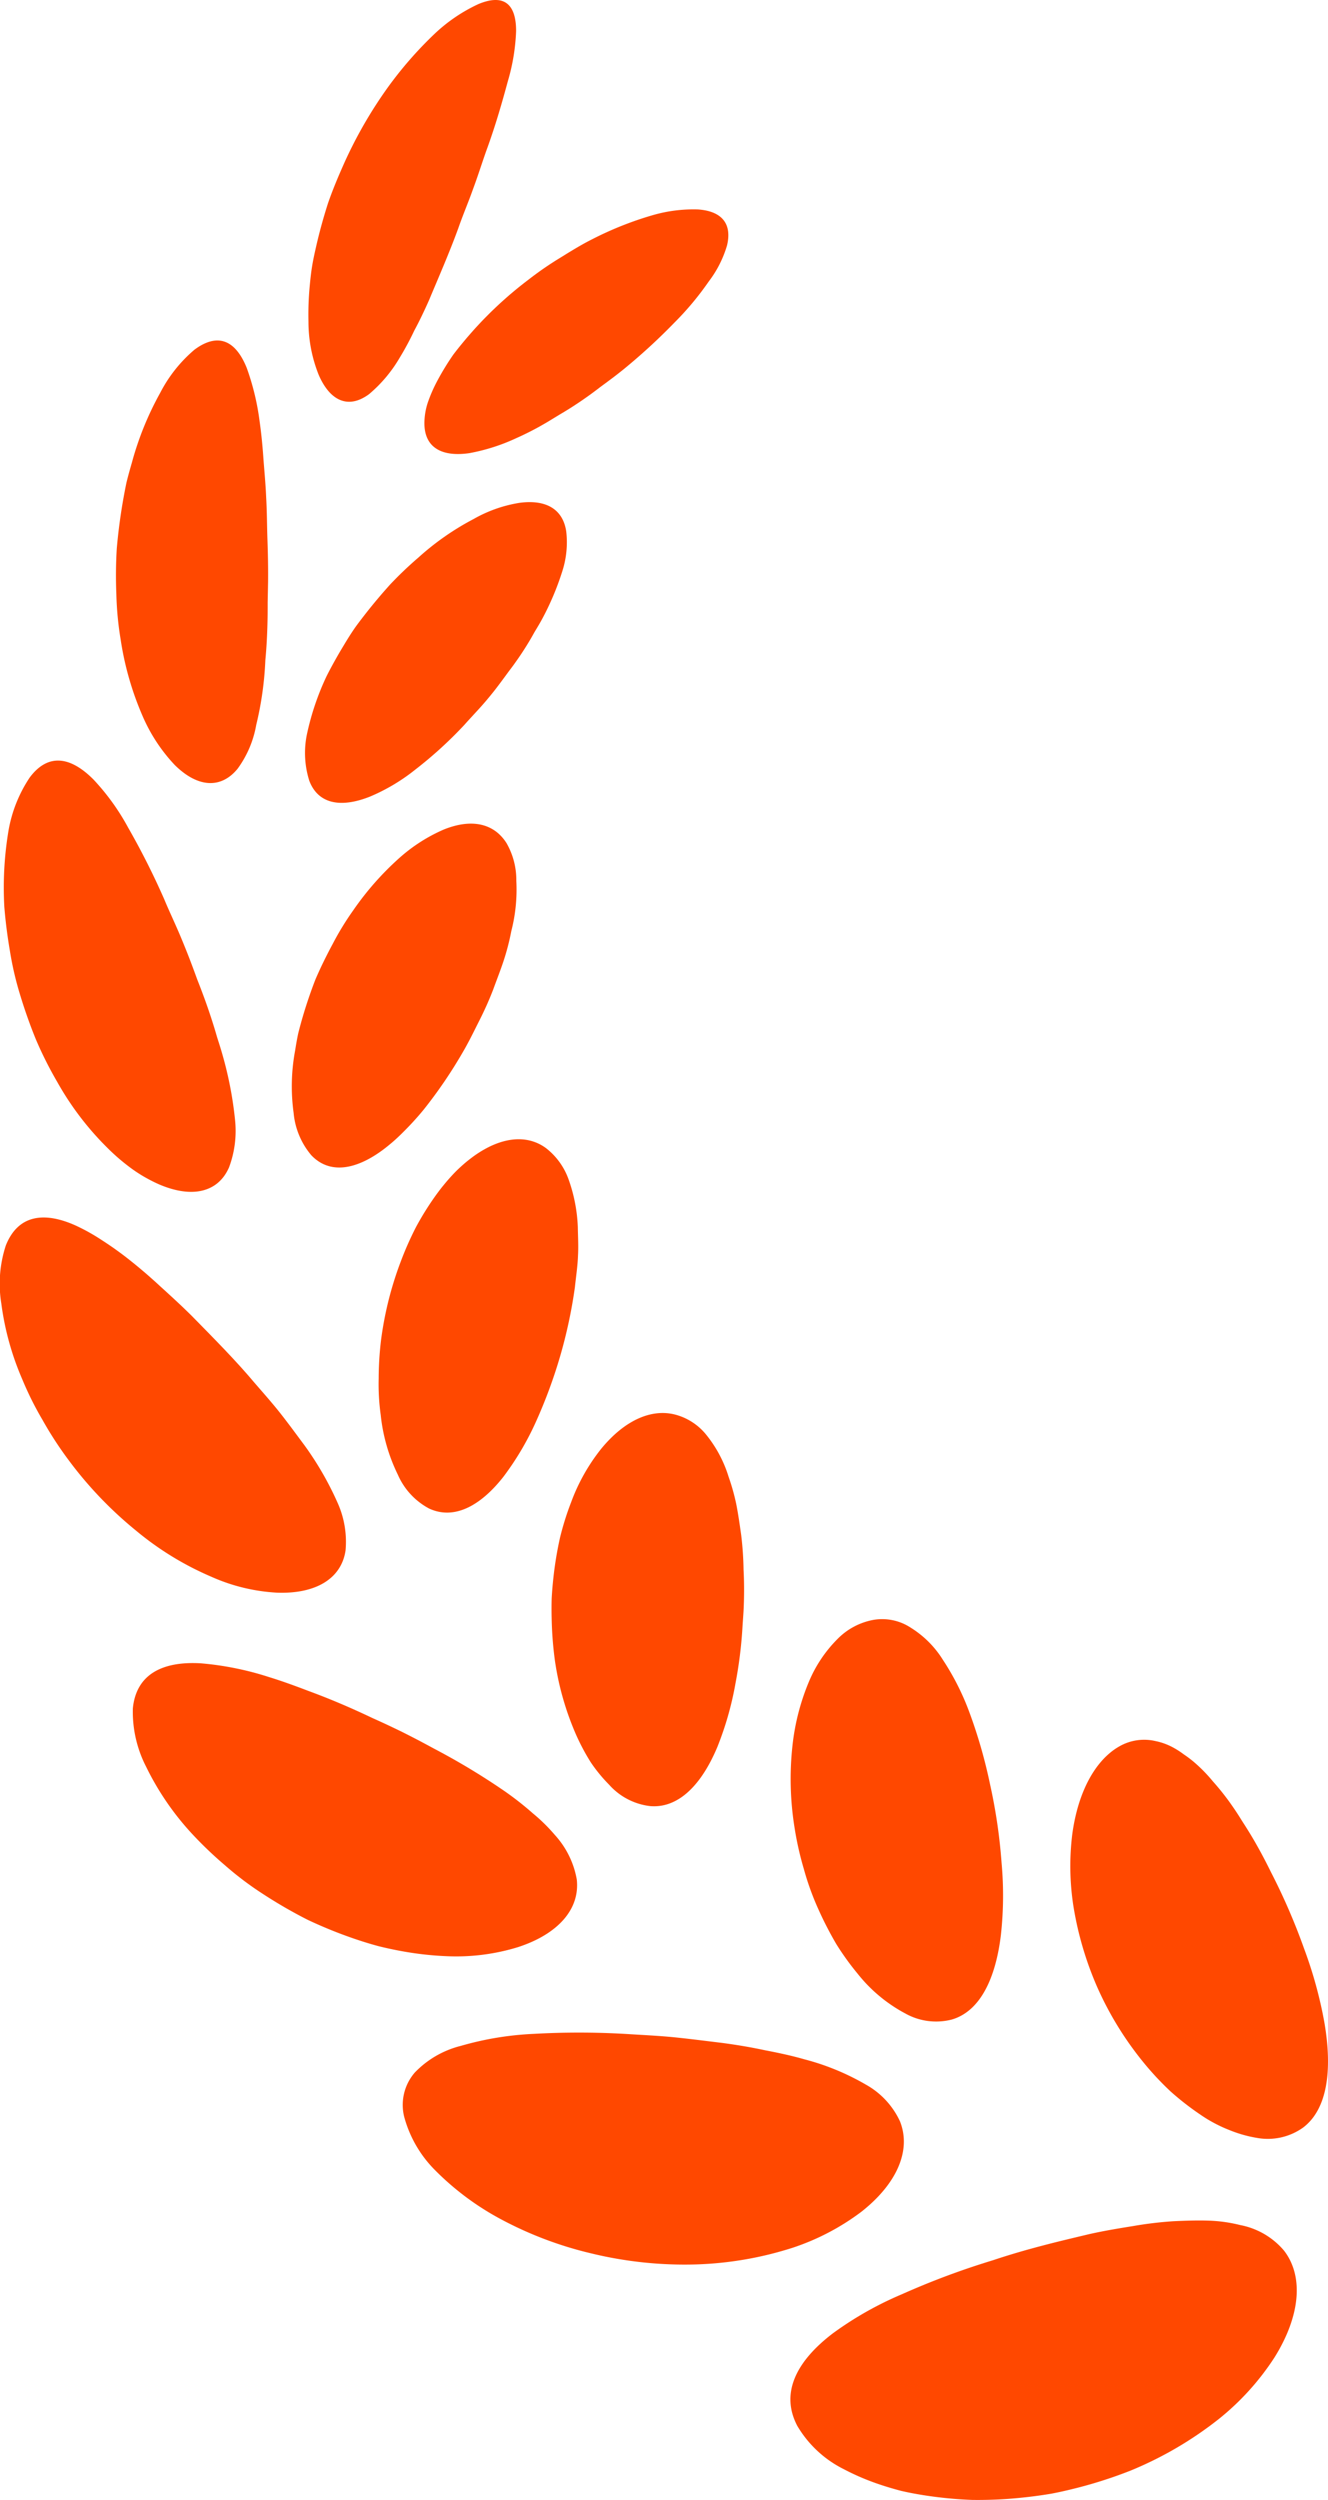
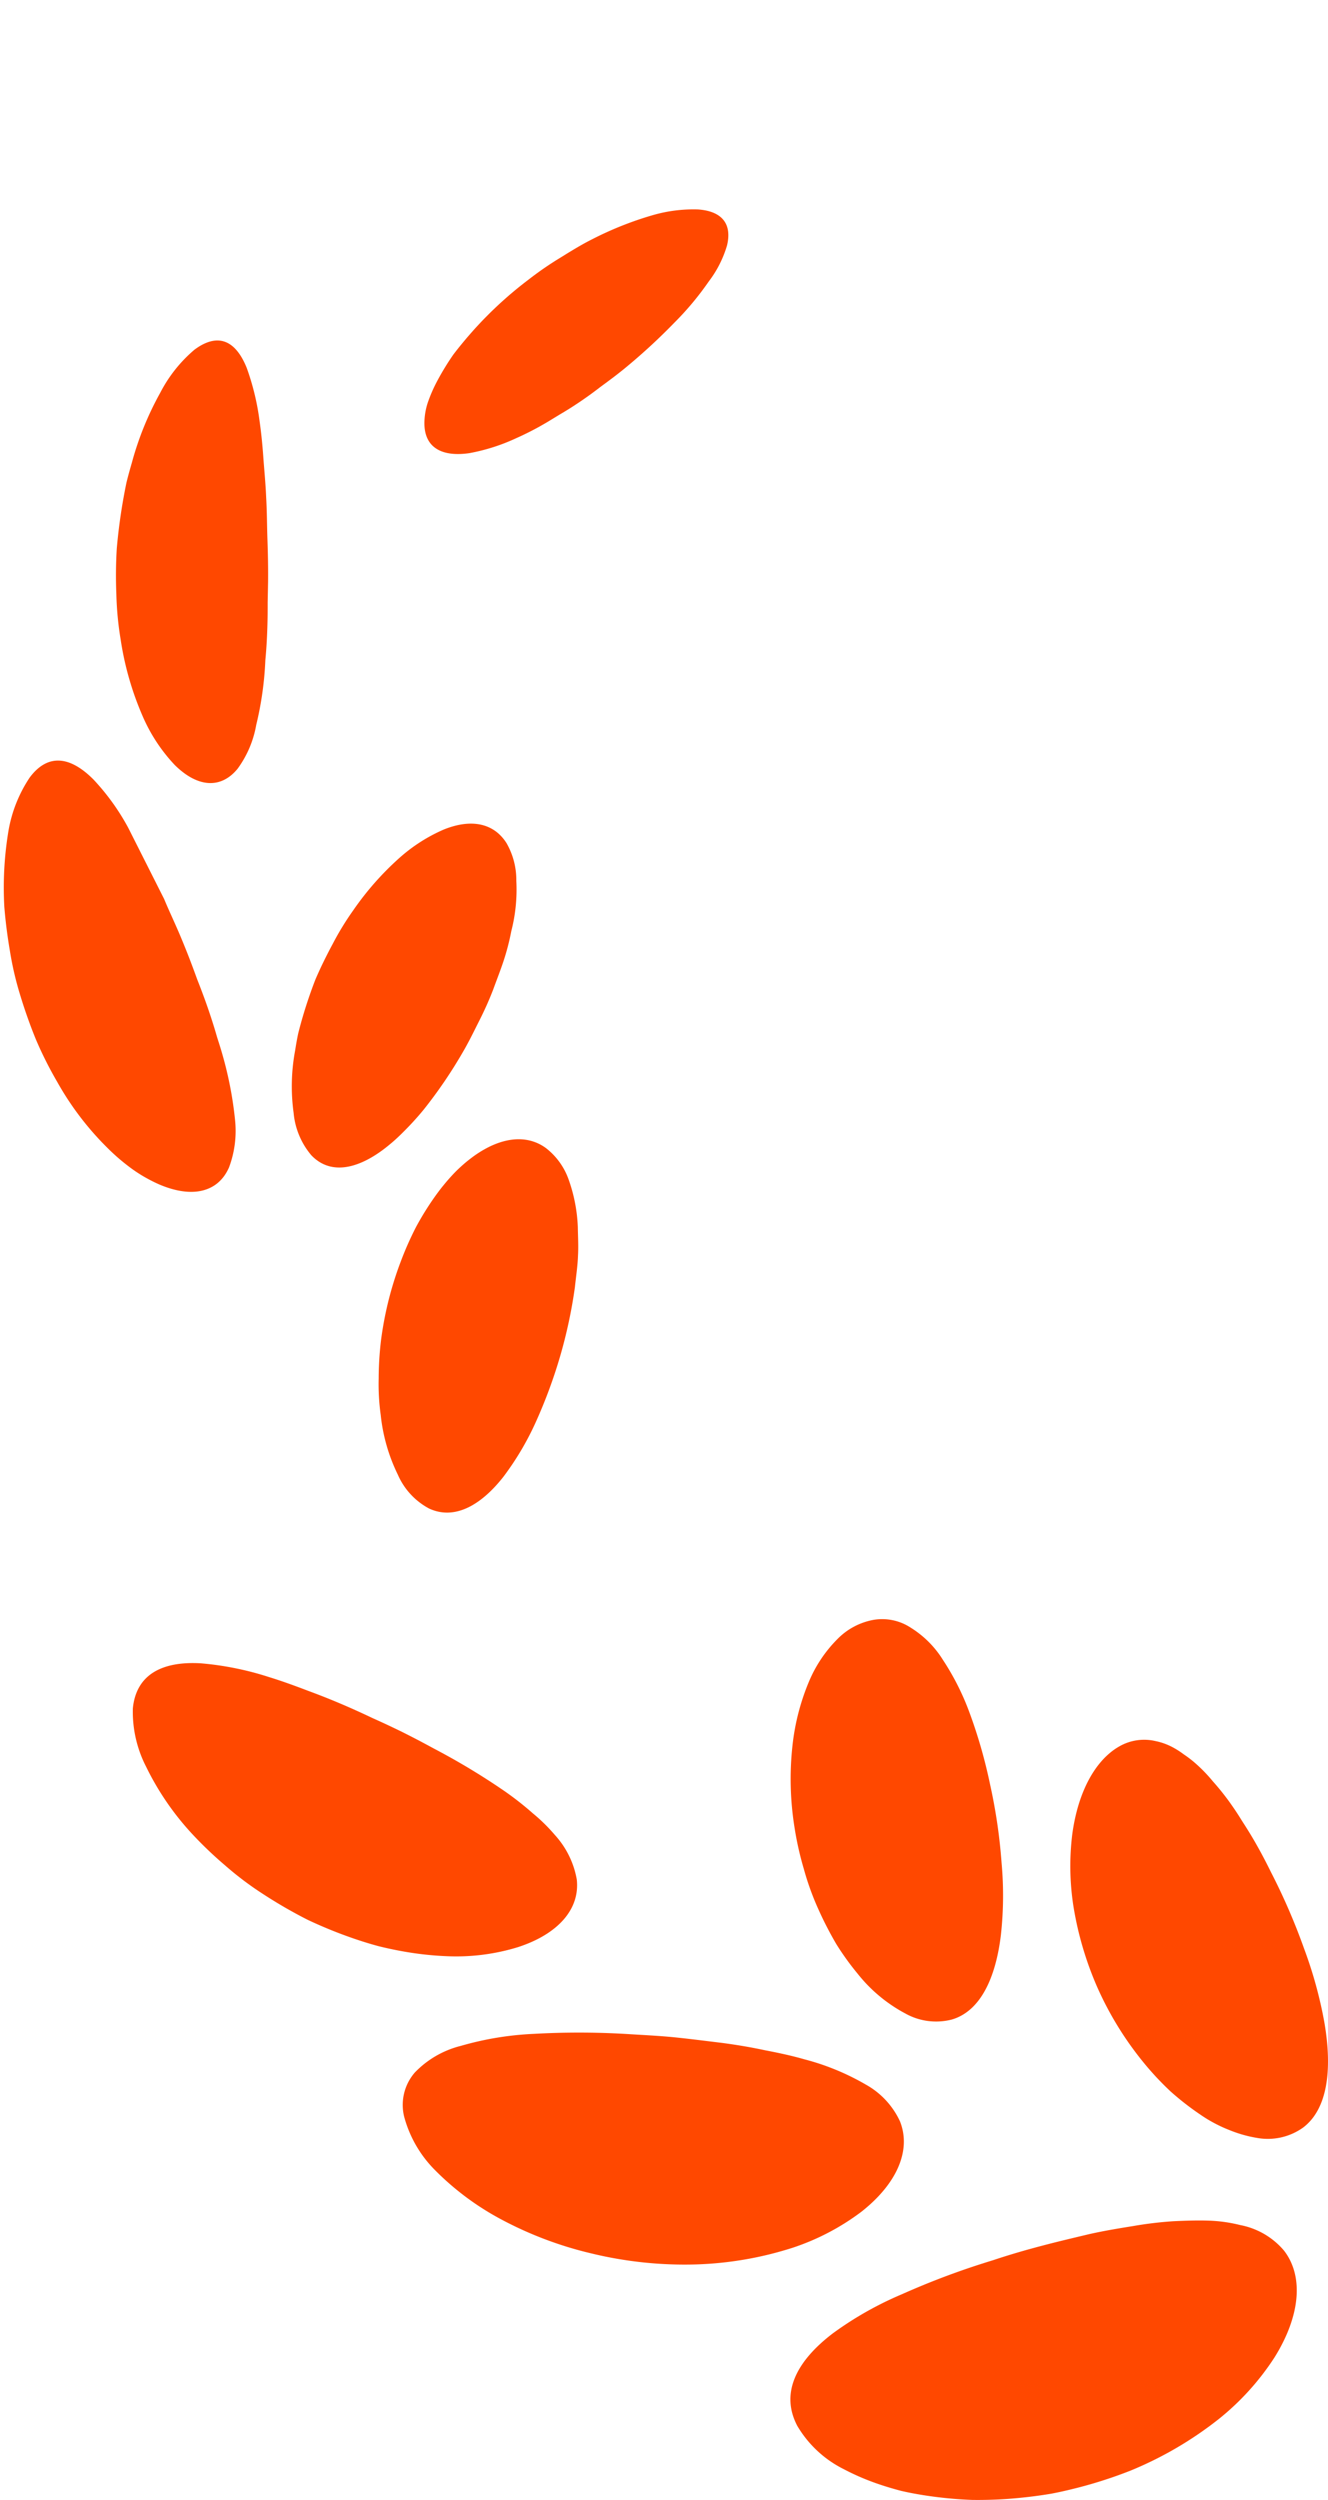
<svg xmlns="http://www.w3.org/2000/svg" width="100%" height="100%" viewBox="0 0 136.242 256.464" style="vertical-align: middle; max-width: 100%; width: 100%;">
  <g>
    <g>
      <path d="M101.864,231.869c3.429-1.151,6.713-1.929,9.854-2.674,1.565-.354,3.063-.6,4.512-.831a38.95,38.95,0,0,1,4.147-.5c1.3-.062,2.541-.1,3.694-.058a15.192,15.192,0,0,1,3.173.454,7.78,7.78,0,0,1,4.491,2.626c2.033,2.64,1.669,6.7-.979,10.946a26.626,26.626,0,0,1-5.721,6.325,37.612,37.612,0,0,1-9.074,5.3,46.035,46.035,0,0,1-5.408,1.749c-.913.233-1.833.447-2.746.616q-1.364.228-2.722.373a43.618,43.618,0,0,1-5.335.259,42.265,42.265,0,0,1-4.984-.483c-.794-.127-1.57-.271-2.318-.446-.74-.193-1.457-.406-2.145-.637a24.81,24.81,0,0,1-3.761-1.6,11.477,11.477,0,0,1-4.747-4.432c-1.761-3.352-.111-6.631,3.662-9.5a35.218,35.218,0,0,1,7.067-4A79.754,79.754,0,0,1,101.864,231.869Z" fill="rgb(255,72,0)">
     </path>
      <path d="M112.561,203.836a33.987,33.987,0,0,0,4.688,7.659,30.3,30.3,0,0,0,2.837,3.05,28.5,28.5,0,0,0,3.006,2.346,14.555,14.555,0,0,0,3.01,1.612,13.128,13.128,0,0,0,2.864.815,6.232,6.232,0,0,0,4.717-1.058c2.52-1.9,3.014-5.935,2.194-10.748a43.848,43.848,0,0,0-2.082-7.595,63.922,63.922,0,0,0-3.412-7.878q-.971-1.981-1.97-3.656c-.332-.559-.669-1.082-1-1.6q-.492-.8-.988-1.513a26.228,26.228,0,0,0-2-2.537,15.732,15.732,0,0,0-1.971-2.006,12.052,12.052,0,0,0-.992-.745,8.882,8.882,0,0,0-.971-.638,6.433,6.433,0,0,0-1.947-.736,5.118,5.118,0,0,0-3.759.572c-2.421,1.407-4.192,4.63-4.778,8.98a26.8,26.8,0,0,0,.107,7.324A34.319,34.319,0,0,0,112.561,203.836Z" fill="rgb(255,72,0)">
     </path>
      <path d="M64.256,208.654c1.692.108,3.412.185,5.041.353s3.212.375,4.773.562c1.548.206,3.027.458,4.422.758,1.416.271,2.766.563,4.01.921a25.128,25.128,0,0,1,6.327,2.6,8.31,8.31,0,0,1,3.5,3.766c1.182,2.97-.3,6.4-3.952,9.274a24.438,24.438,0,0,1-7.086,3.706,36.009,36.009,0,0,1-9.848,1.7A40.534,40.534,0,0,1,60.7,231.174a38.168,38.168,0,0,1-9.368-3.546,28.219,28.219,0,0,1-6.754-5.057,12.244,12.244,0,0,1-3.127-5.478,5.076,5.076,0,0,1,1.1-4.477,9.858,9.858,0,0,1,4.715-2.737,32,32,0,0,1,7.51-1.237A83.107,83.107,0,0,1,64.256,208.654Z" fill="rgb(255,72,0)">
     </path>
      <path d="M81.5,187.4a32.865,32.865,0,0,0,.968,4.332,28.128,28.128,0,0,0,1.457,4.054,37.349,37.349,0,0,0,1.869,3.642A27.927,27.927,0,0,0,88,202.489a15.552,15.552,0,0,0,4.891,4.07,6.454,6.454,0,0,0,4.753.616c2.913-.847,4.51-4.22,5.044-8.708a36.918,36.918,0,0,0,.068-7.341,55.96,55.96,0,0,0-1.186-8.088,51.516,51.516,0,0,0-2.1-7.332,26.324,26.324,0,0,0-2.731-5.423,10.27,10.27,0,0,0-3.278-3.291,5.343,5.343,0,0,0-3.762-.833,6.9,6.9,0,0,0-3.729,1.928,13.652,13.652,0,0,0-2.992,4.455,23.469,23.469,0,0,0-1.682,6.577A31.432,31.432,0,0,0,81.5,187.4Z" fill="rgb(255,72,0)">
     </path>
      <path d="M36.014,175.236c.75.33,1.486.672,2.213,1.017q1.122.5,2.2,1.017c1.445.687,2.812,1.415,4.144,2.136a70.765,70.765,0,0,1,7.234,4.366,32.067,32.067,0,0,1,2.854,2.243,17.968,17.968,0,0,1,2.271,2.231,9.127,9.127,0,0,1,2.242,4.554c.342,3.037-1.906,5.594-6,6.937a21.549,21.549,0,0,1-7.4.936,32.925,32.925,0,0,1-4.478-.5q-1.179-.211-2.409-.512c-.806-.213-1.619-.466-2.45-.746a46.233,46.233,0,0,1-4.884-1.978,48.881,48.881,0,0,1-4.479-2.583,33.311,33.311,0,0,1-4-3.01,39.706,39.706,0,0,1-3.428-3.286,28.457,28.457,0,0,1-4.654-6.819,12.343,12.343,0,0,1-1.36-5.987c.342-3.479,3.012-4.858,6.992-4.62a31.186,31.186,0,0,1,6.946,1.4c1.3.4,2.638.882,4.045,1.422C33.043,173.977,34.516,174.574,36.014,175.236Z" fill="rgb(255,72,0)">
     </path>
-       <path d="M56.779,161.807c-.079.721-.142,1.446-.181,2.17q-.028,1.065,0,2.13a37.645,37.645,0,0,0,.325,4.2,29.462,29.462,0,0,0,2.094,7.458,22.4,22.4,0,0,0,1.587,3.017,15.859,15.859,0,0,0,1.9,2.316,6.659,6.659,0,0,0,4.226,2.183c2.921.225,5.262-2.238,6.865-6.067a32.823,32.823,0,0,0,1.868-6.576c.235-1.225.421-2.492.553-3.779.066-.644.118-1.294.156-1.946s.1-1.34.126-2.013q.084-2.022-.015-3.86a33.541,33.541,0,0,0-.243-3.569c-.157-1.107-.309-2.188-.512-3.2a22.182,22.182,0,0,0-.782-2.783,12.863,12.863,0,0,0-2.252-4.255,6.084,6.084,0,0,0-3.266-2.128c-2.466-.616-5.2.645-7.558,3.528a19.707,19.707,0,0,0-3.085,5.495,29.083,29.083,0,0,0-1.129,3.6A36.793,36.793,0,0,0,56.779,161.807Z" fill="rgb(255,72,0)">
-      </path>
-       <path d="M19.725,135.042c2.191,2.235,4.422,4.481,6.314,6.728.965,1.117,1.936,2.206,2.789,3.295s1.634,2.164,2.4,3.189a32.447,32.447,0,0,1,3.386,5.865,9.761,9.761,0,0,1,.835,4.951c-.437,2.892-3.076,4.461-7.04,4.313a19.013,19.013,0,0,1-6.745-1.641,31.253,31.253,0,0,1-7.717-4.731A40.114,40.114,0,0,1,7,149.732a37.561,37.561,0,0,1-2.648-4.086A33.021,33.021,0,0,1,2.287,141.5a28.928,28.928,0,0,1-2.154-7.787A12.608,12.608,0,0,1,.6,127.758c1.237-3.1,3.874-3.526,7.194-2.024a20.2,20.2,0,0,1,2.623,1.466,34.784,34.784,0,0,1,2.917,2.087c1,.793,2.035,1.679,3.081,2.647C17.477,132.9,18.611,133.931,19.725,135.042Z" fill="rgb(255,72,0)">
-      </path>
      <path d="M41.1,129.452a35.521,35.521,0,0,0-2.009,8.03,33.757,33.757,0,0,0-.242,3.947,22.769,22.769,0,0,0,.209,3.719,18.186,18.186,0,0,0,1.756,6.129,7.18,7.18,0,0,0,3.2,3.471c2.561,1.2,5.261-.248,7.607-3.221a29.416,29.416,0,0,0,3.26-5.451,51.5,51.5,0,0,0,2.582-6.937,50.146,50.146,0,0,0,1.518-7.1c.116-1.1.285-2.2.317-3.228.06-1.033-.007-2-.018-2.941a16.441,16.441,0,0,0-.95-4.889,7.056,7.056,0,0,0-2.314-3.2c-1.98-1.454-4.638-1.157-7.392.809a15.294,15.294,0,0,0-2.071,1.8,21.759,21.759,0,0,0-1.97,2.411,30.121,30.121,0,0,0-1.884,3.038A33.315,33.315,0,0,0,41.1,129.452Z" fill="rgb(255,72,0)">
     </path>
-       <path d="M16.834,92.215c.573,1.38,1.25,2.773,1.813,4.155.579,1.383,1.1,2.758,1.587,4.11.538,1.353,1.021,2.683,1.443,3.978q.317.972.586,1.915c.2.628.4,1.245.568,1.851a38.193,38.193,0,0,1,1.278,6.614,10.683,10.683,0,0,1-.615,4.927c-1.133,2.573-3.8,3.17-7.138,1.749a15.552,15.552,0,0,1-2.608-1.456,20.923,20.923,0,0,1-2.668-2.244,30.4,30.4,0,0,1-5.216-6.838,39.157,39.157,0,0,1-2.183-4.348c-.609-1.492-1.146-3.018-1.612-4.55a33.182,33.182,0,0,1-1.062-4.586C.748,95.975.561,94.48.444,93.035a35.438,35.438,0,0,1,.435-7.86,14.156,14.156,0,0,1,2.159-5.4c1.88-2.533,4.189-2.183,6.548.187a23.574,23.574,0,0,1,3.562,4.942A77.618,77.618,0,0,1,16.834,92.215Z" fill="rgb(255,72,0)">
+       <path d="M16.834,92.215c.573,1.38,1.25,2.773,1.813,4.155.579,1.383,1.1,2.758,1.587,4.11.538,1.353,1.021,2.683,1.443,3.978q.317.972.586,1.915c.2.628.4,1.245.568,1.851a38.193,38.193,0,0,1,1.278,6.614,10.683,10.683,0,0,1-.615,4.927c-1.133,2.573-3.8,3.17-7.138,1.749a15.552,15.552,0,0,1-2.608-1.456,20.923,20.923,0,0,1-2.668-2.244,30.4,30.4,0,0,1-5.216-6.838,39.157,39.157,0,0,1-2.183-4.348c-.609-1.492-1.146-3.018-1.612-4.55a33.182,33.182,0,0,1-1.062-4.586C.748,95.975.561,94.48.444,93.035a35.438,35.438,0,0,1,.435-7.86,14.156,14.156,0,0,1,2.159-5.4c1.88-2.533,4.189-2.183,6.548.187a23.574,23.574,0,0,1,3.562,4.942Z" fill="rgb(255,72,0)">
     </path>
      <path d="M36.252,93.368a29.279,29.279,0,0,0-2.116,3.458c-.64,1.19-1.243,2.412-1.772,3.642-.478,1.231-.9,2.471-1.265,3.7q-.273.919-.5,1.827c-.13.6-.231,1.2-.323,1.784a19.925,19.925,0,0,0-.153,6.387,7.821,7.821,0,0,0,1.808,4.337c1.876,1.98,4.567,1.513,7.336-.535a18.186,18.186,0,0,0,2.075-1.809,29.989,29.989,0,0,0,2.118-2.319,47.907,47.907,0,0,0,3.989-5.849c.643-1.091,1.165-2.177,1.709-3.258a34.548,34.548,0,0,0,1.432-3.2c.38-1.052.793-2.084,1.116-3.089a24.294,24.294,0,0,0,.75-2.927,17.131,17.131,0,0,0,.515-5.158,7.623,7.623,0,0,0-1.008-3.872c-1.3-2.043-3.591-2.524-6.394-1.407a16.954,16.954,0,0,0-4.558,2.9A30.07,30.07,0,0,0,36.252,93.368Z" fill="rgb(255,72,0)">
     </path>
      <path d="M27.305,50.994c.085,1.465.083,2.91.133,4.37s.08,2.908.064,4.319q-.021,1.086-.042,2.093c0,.7,0,1.383-.018,2.057-.032,1.348-.1,2.647-.219,3.884a34.122,34.122,0,0,1-.934,6.641,10.733,10.733,0,0,1-1.921,4.514c-1.739,2.11-4.133,1.892-6.446-.4a17.253,17.253,0,0,1-3.282-4.99A31.333,31.333,0,0,1,12.377,65.6a33.259,33.259,0,0,1-.44-4.656,45.9,45.9,0,0,1,.045-4.694c.135-1.541.331-3.066.58-4.55q.188-1.113.412-2.192c.174-.71.367-1.4.566-2.083a31.776,31.776,0,0,1,2.9-7.134,14.484,14.484,0,0,1,3.511-4.418c2.441-1.813,4.232-.916,5.354,1.848a25.679,25.679,0,0,1,1.327,5.49c.161,1.121.287,2.335.378,3.626S27.244,49.538,27.305,50.994Z" fill="rgb(255,72,0)">
-      </path>
-       <path d="M42.937,57.185a38.428,38.428,0,0,0-2.876,2.738c-.884.976-1.738,1.991-2.551,3.027-.4.519-.811,1.039-1.177,1.571s-.7,1.074-1.025,1.614c-.657,1.078-1.261,2.159-1.8,3.221a27.2,27.2,0,0,0-2.04,6.067,9.483,9.483,0,0,0,.266,4.68c.934,2.432,3.305,2.78,6.23,1.614a19.658,19.658,0,0,0,4.671-2.79,42.167,42.167,0,0,0,5.012-4.573c.794-.9,1.671-1.786,2.418-2.7.77-.908,1.44-1.84,2.112-2.754.694-.907,1.322-1.817,1.881-2.722q.42-.68.788-1.353c.269-.441.529-.876.766-1.31a28.318,28.318,0,0,0,2.08-4.926,9.681,9.681,0,0,0,.4-4.063c-.338-2.293-2.069-3.308-4.793-2.943a13.9,13.9,0,0,0-4.7,1.655,27.454,27.454,0,0,0-5.664,3.948Z" fill="rgb(255,72,0)">
-      </path>
-       <path d="M49.894,15.457c-.467,1.324-.9,2.7-1.393,4.018-.475,1.336-1.025,2.613-1.482,3.937-.956,2.616-2.033,5.055-2.988,7.347-.5,1.132-1.014,2.2-1.541,3.179A29.572,29.572,0,0,1,41,36.706a14.317,14.317,0,0,1-3.131,3.723c-2.1,1.561-4,.745-5.176-1.979a14.7,14.7,0,0,1-1.047-5.43,31.3,31.3,0,0,1,.124-3.629c.061-.65.13-1.332.24-2.021s.264-1.387.429-2.111c.33-1.447.731-2.905,1.193-4.353.489-1.429,1.079-2.82,1.693-4.2a45.178,45.178,0,0,1,4.329-7.554,39.6,39.6,0,0,1,4.918-5.669A16.763,16.763,0,0,1,49.107.407c2.655-1.092,3.848.073,3.841,2.785A20.876,20.876,0,0,1,52.1,8.335C51.545,10.38,50.857,12.833,49.894,15.457Z" fill="rgb(255,72,0)">
     </path>
      <path d="M60.79,24.524c-1.15.574-2.239,1.253-3.353,1.942a34.037,34.037,0,0,0-3.223,2.226,39.929,39.929,0,0,0-5.534,5.07c-.791.88-1.521,1.758-2.174,2.616a27.158,27.158,0,0,0-1.584,2.581,15.451,15.451,0,0,0-1.042,2.363,6.871,6.871,0,0,0-.34,2.09c0,2.545,1.838,3.478,4.614,3.074a19.834,19.834,0,0,0,4.792-1.529,29.807,29.807,0,0,0,2.771-1.407c.476-.269.943-.563,1.435-.861s1.01-.6,1.518-.927q1.525-.978,2.92-2.062c.956-.7,1.9-1.4,2.779-2.14a61.11,61.11,0,0,0,4.79-4.432,30.435,30.435,0,0,0,3.556-4.256,11.339,11.339,0,0,0,1.877-3.712c.527-2.247-.574-3.508-2.992-3.675a15.051,15.051,0,0,0-4.6.577A34.88,34.88,0,0,0,60.79,24.524Z" fill="rgb(255,72,0)">
     </path>
    </g>
  </g>
</svg>